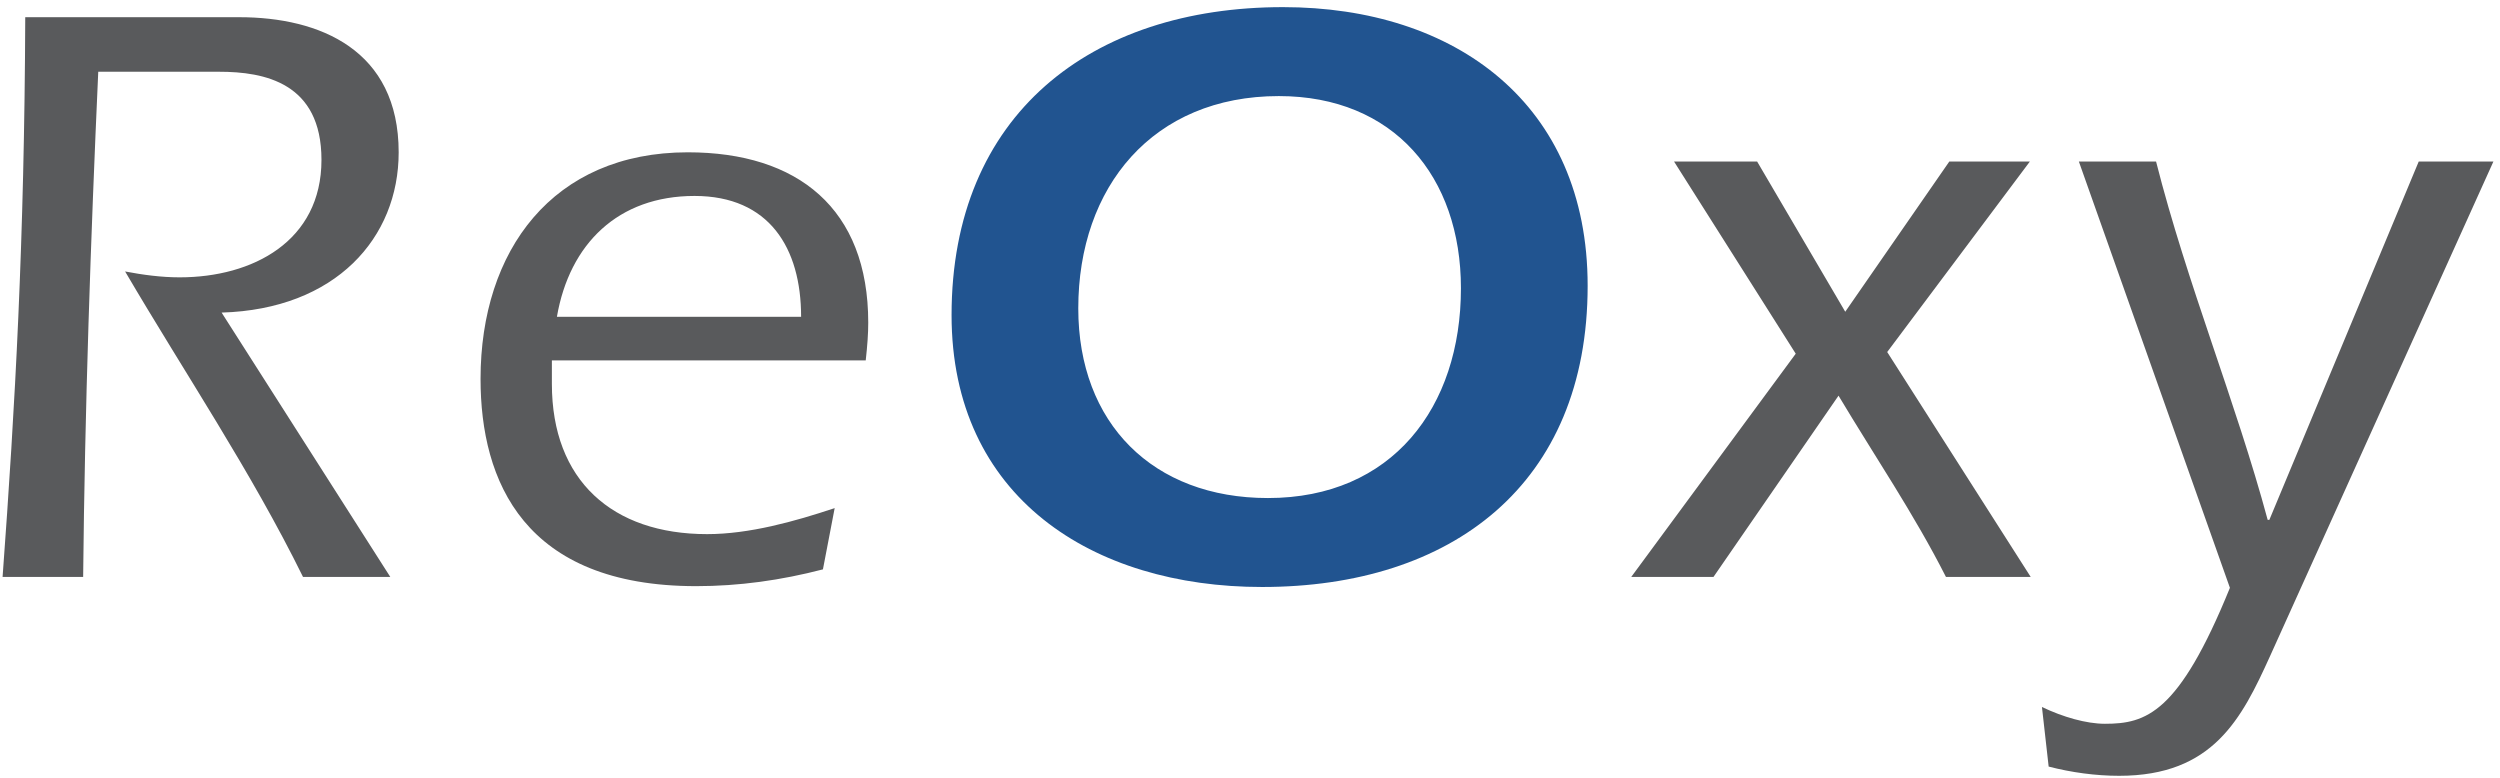
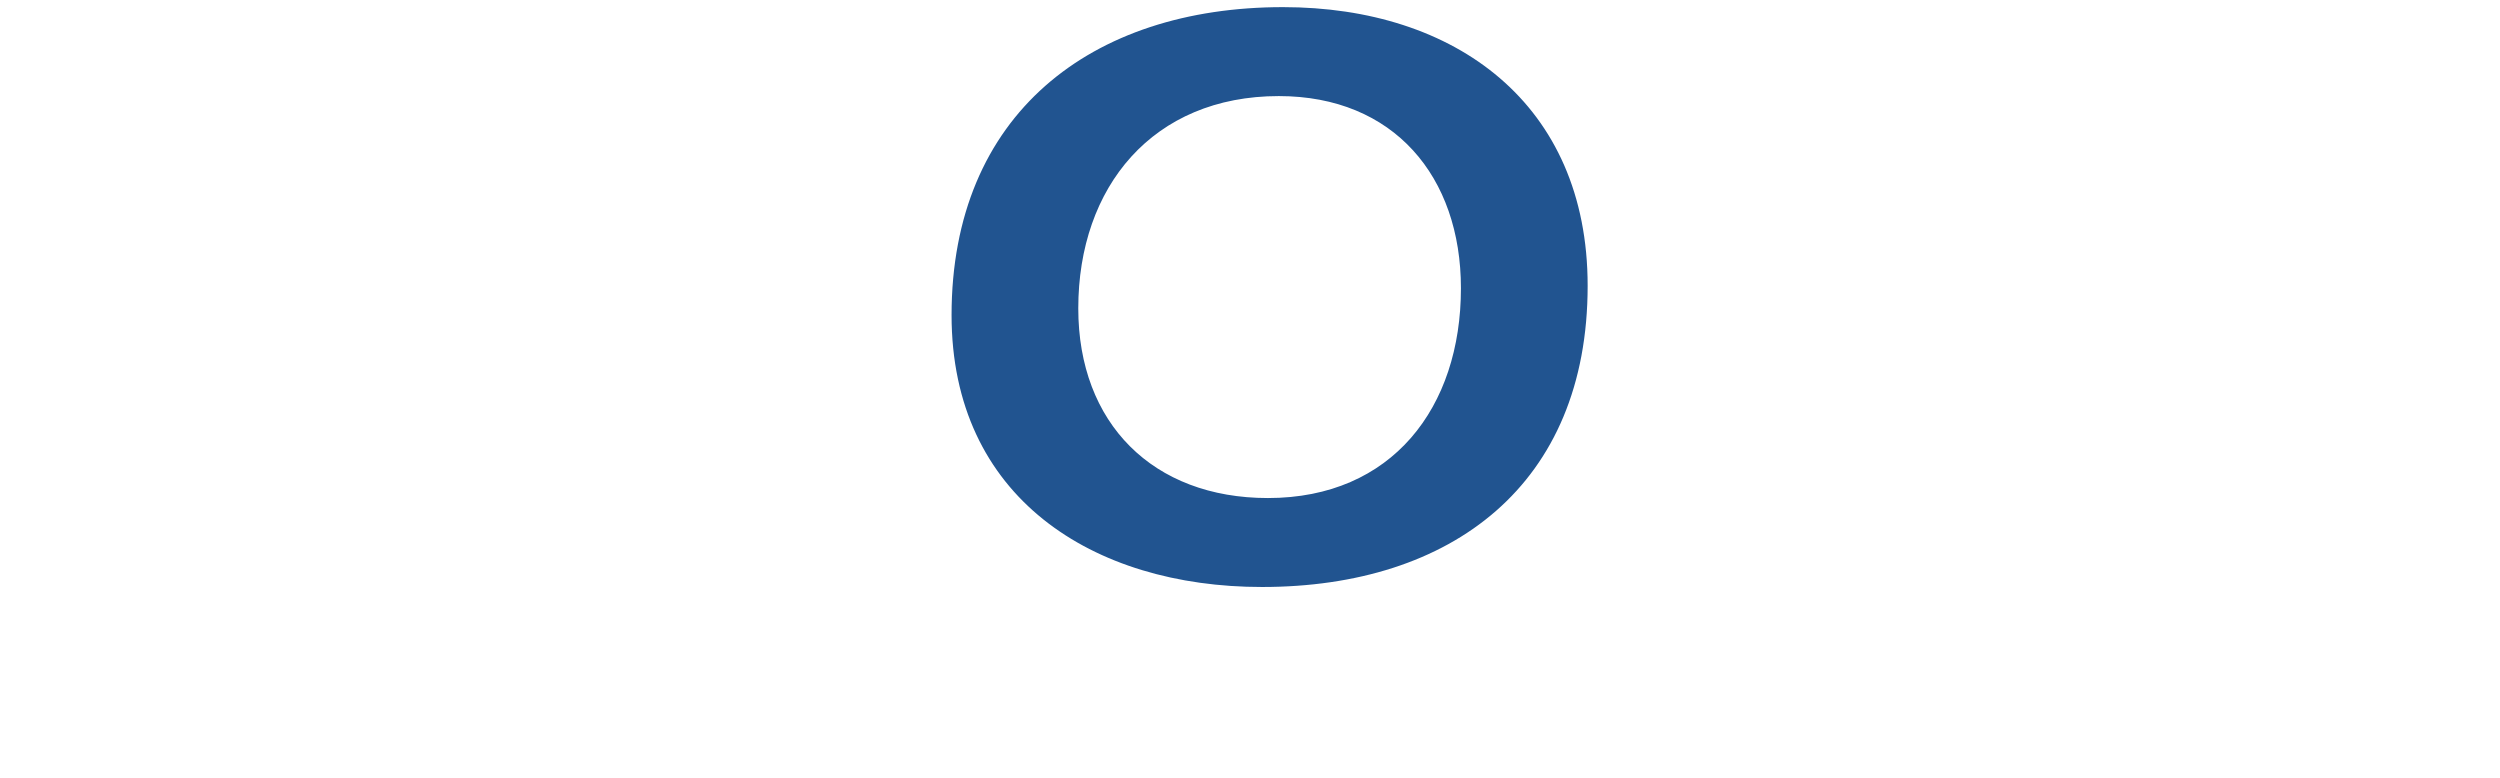
<svg xmlns="http://www.w3.org/2000/svg" width="286" height="89" viewBox="0 0 286 89" fill="none">
-   <path d="M25.352 35.76C38.408 35.376 45.608 27.216 45.608 17.424C45.608 5.712 36.584 1.968 27.368 1.968H2.888C2.792 27.6 1.736 46.416 0.296 66H9.512C9.704 46.704 10.376 27.408 11.24 8.208H25.064C30.248 8.208 36.776 9.456 36.776 18.288C36.776 27.6 28.904 31.728 20.552 31.728C18.44 31.728 16.328 31.44 14.312 31.056C21.128 42.672 28.712 53.904 34.664 66H44.648L25.352 35.76ZM99.039 41.232C99.231 39.504 99.327 38.16 99.327 36.912C99.327 23.856 91.263 17.424 78.687 17.424C63.231 17.424 54.975 28.656 54.975 43.344C54.975 55.056 59.967 67.056 79.647 67.056C84.543 67.056 89.343 66.384 94.143 65.136L95.487 58.128C90.879 59.664 85.695 61.104 80.895 61.104C70.047 61.104 63.135 54.96 63.135 43.92V41.232H99.039ZM63.711 36.24C65.151 27.888 70.719 22.416 79.455 22.416C87.999 22.416 91.647 28.368 91.647 36.24H63.711ZM223 18.48L211.096 35.664L201.016 18.48H191.511L205.432 40.464L186.615 66H196.023L210.327 45.264C214.456 52.176 218.967 58.8 222.616 66H232.312L215.896 40.272L232.216 18.48H223ZM255.102 67.248C249.246 81.648 245.502 82.8 240.798 82.8C238.686 82.8 235.998 82.032 233.598 80.88L234.366 87.696C236.958 88.368 239.742 88.752 242.43 88.752C253.182 88.752 256.446 82.224 259.71 75.024L285.246 18.48H276.702L259.614 59.472H259.422C255.774 45.936 250.206 32.496 246.654 18.48H237.822L255.102 67.248Z" fill="#595A5C" />
  <path d="M146.779 0.816C124.795 0.816 108.859 13.104 108.859 36.048C108.859 56.88 124.987 67.152 144.379 67.152C166.075 67.152 181.627 55.44 181.627 32.688C181.627 11.856 166.459 0.816 146.779 0.816ZM146.299 10.992C159.451 10.992 167.131 20.208 167.131 32.976C167.131 46.608 159.259 56.976 145.051 56.976C131.899 56.976 123.355 48.432 123.355 35.28C123.355 21.36 131.899 10.992 146.299 10.992Z" fill="#215490" />
</svg>